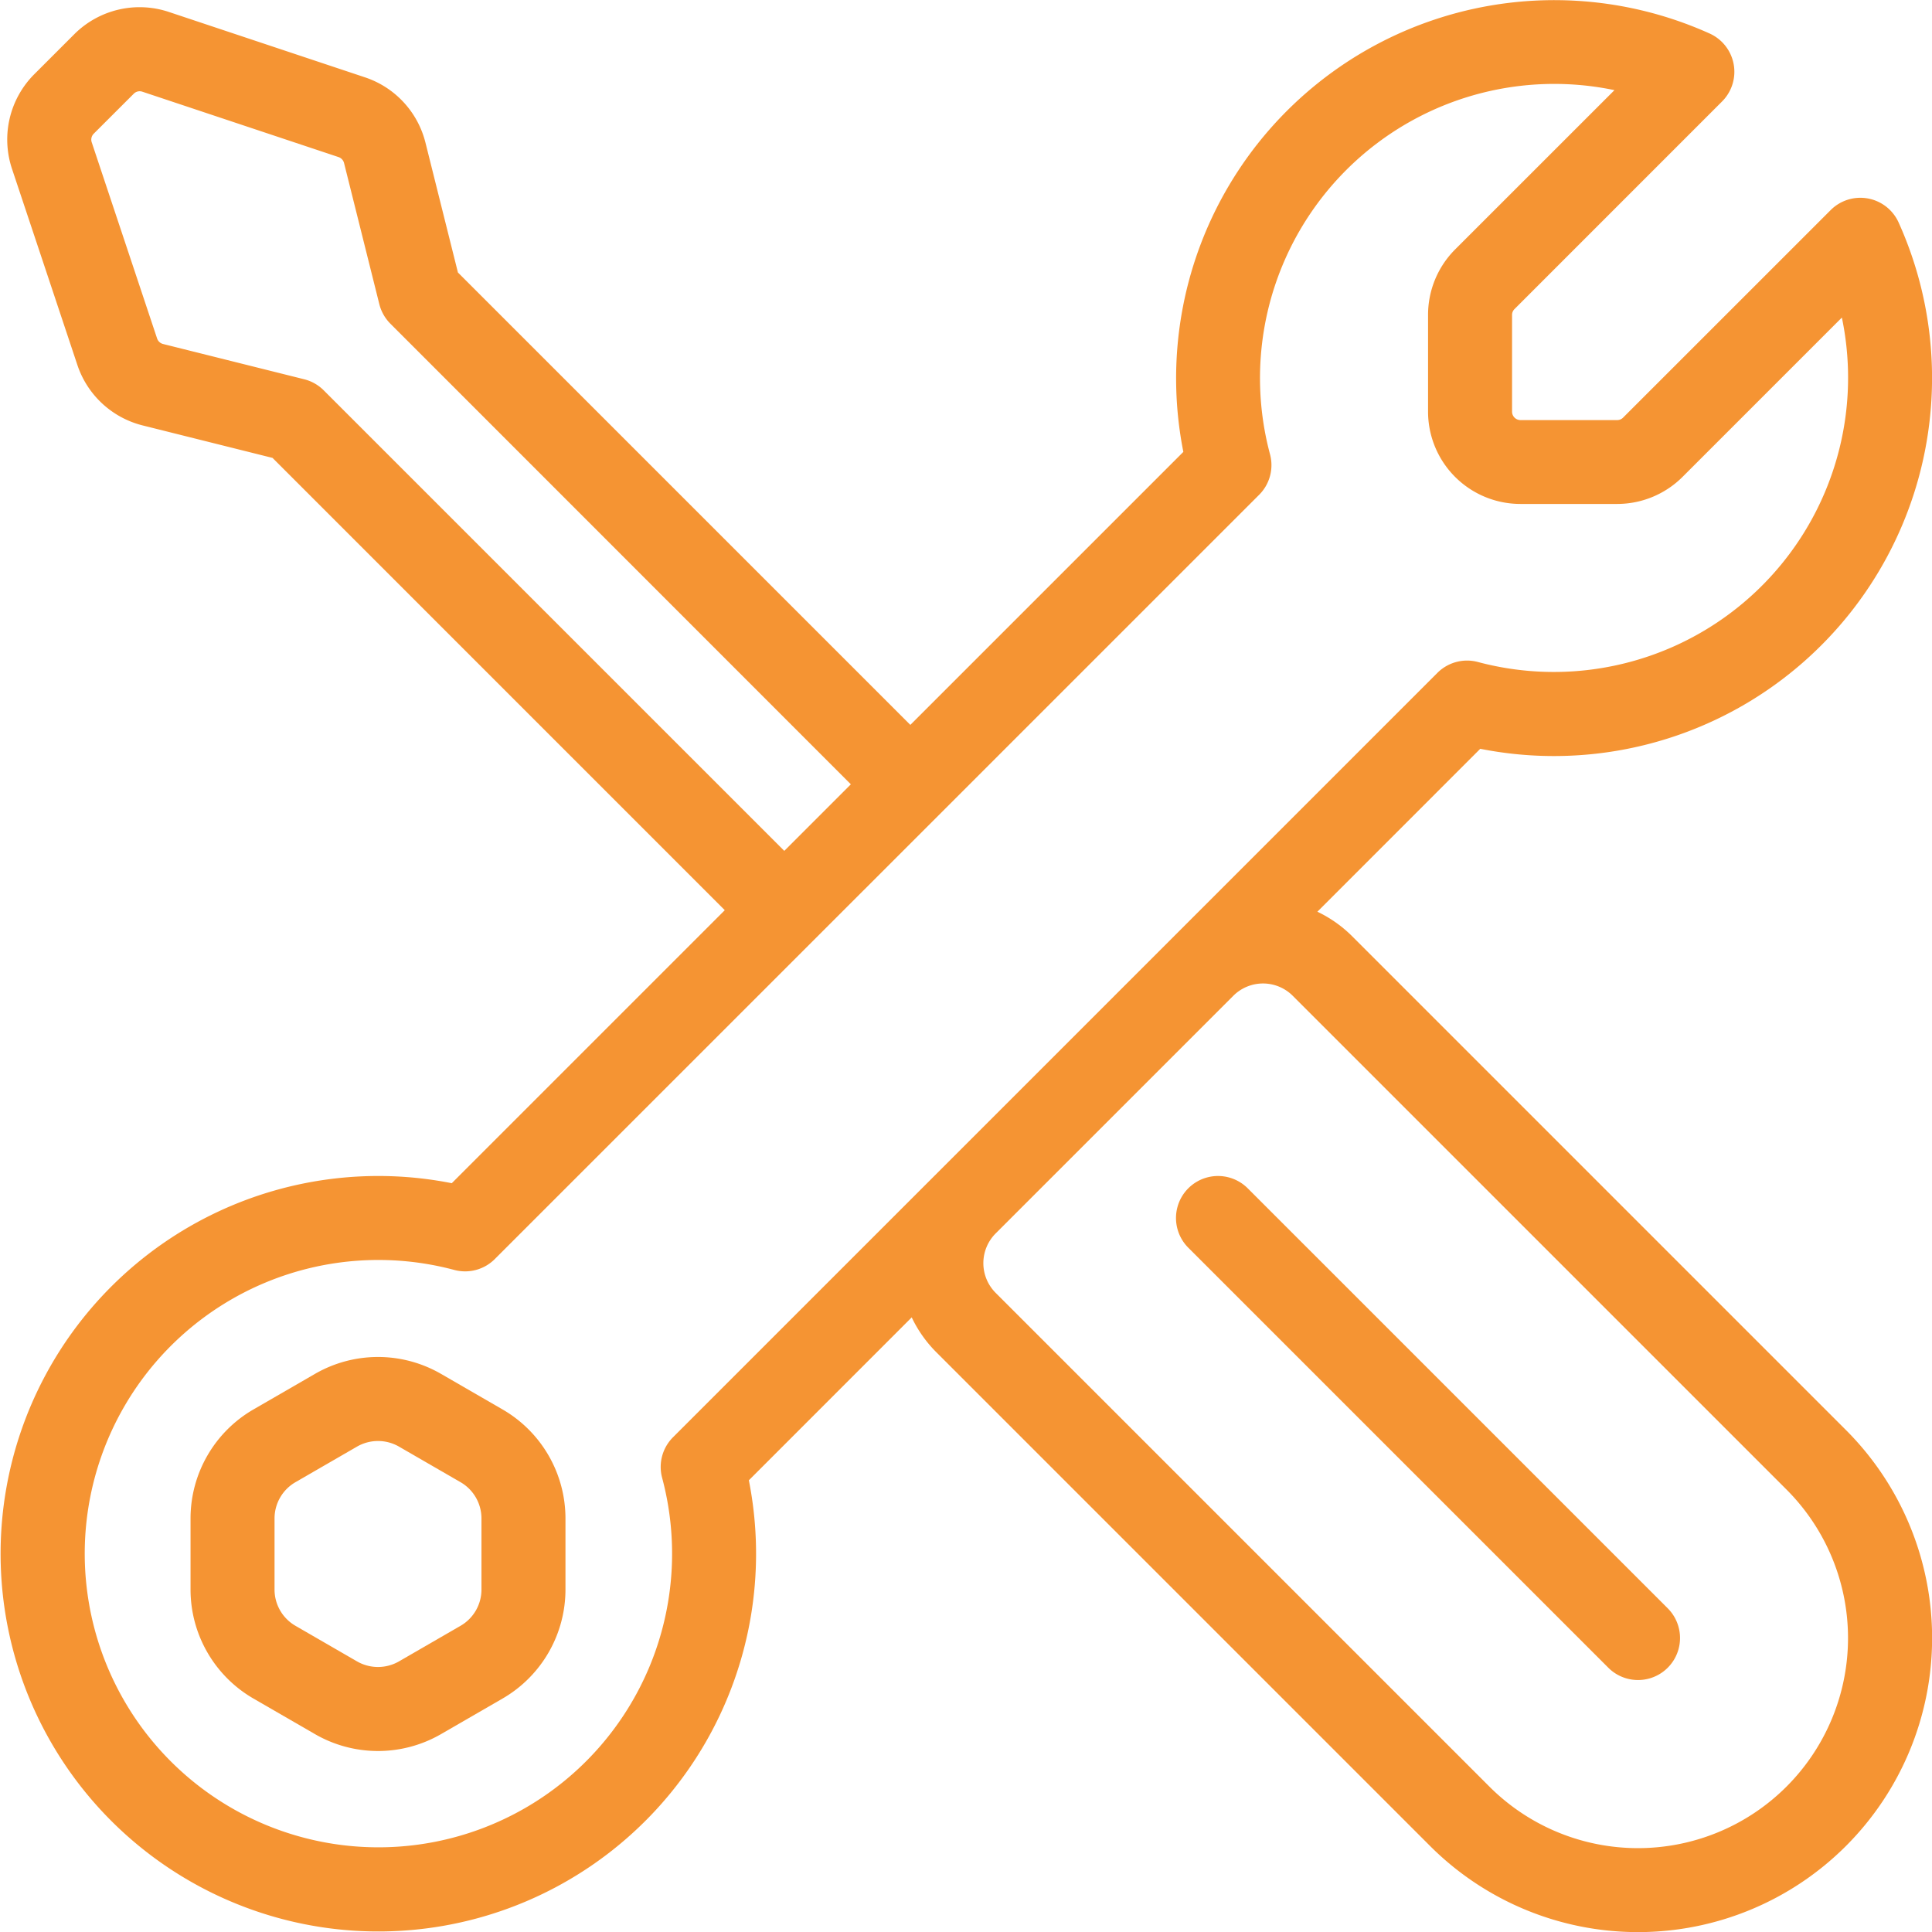
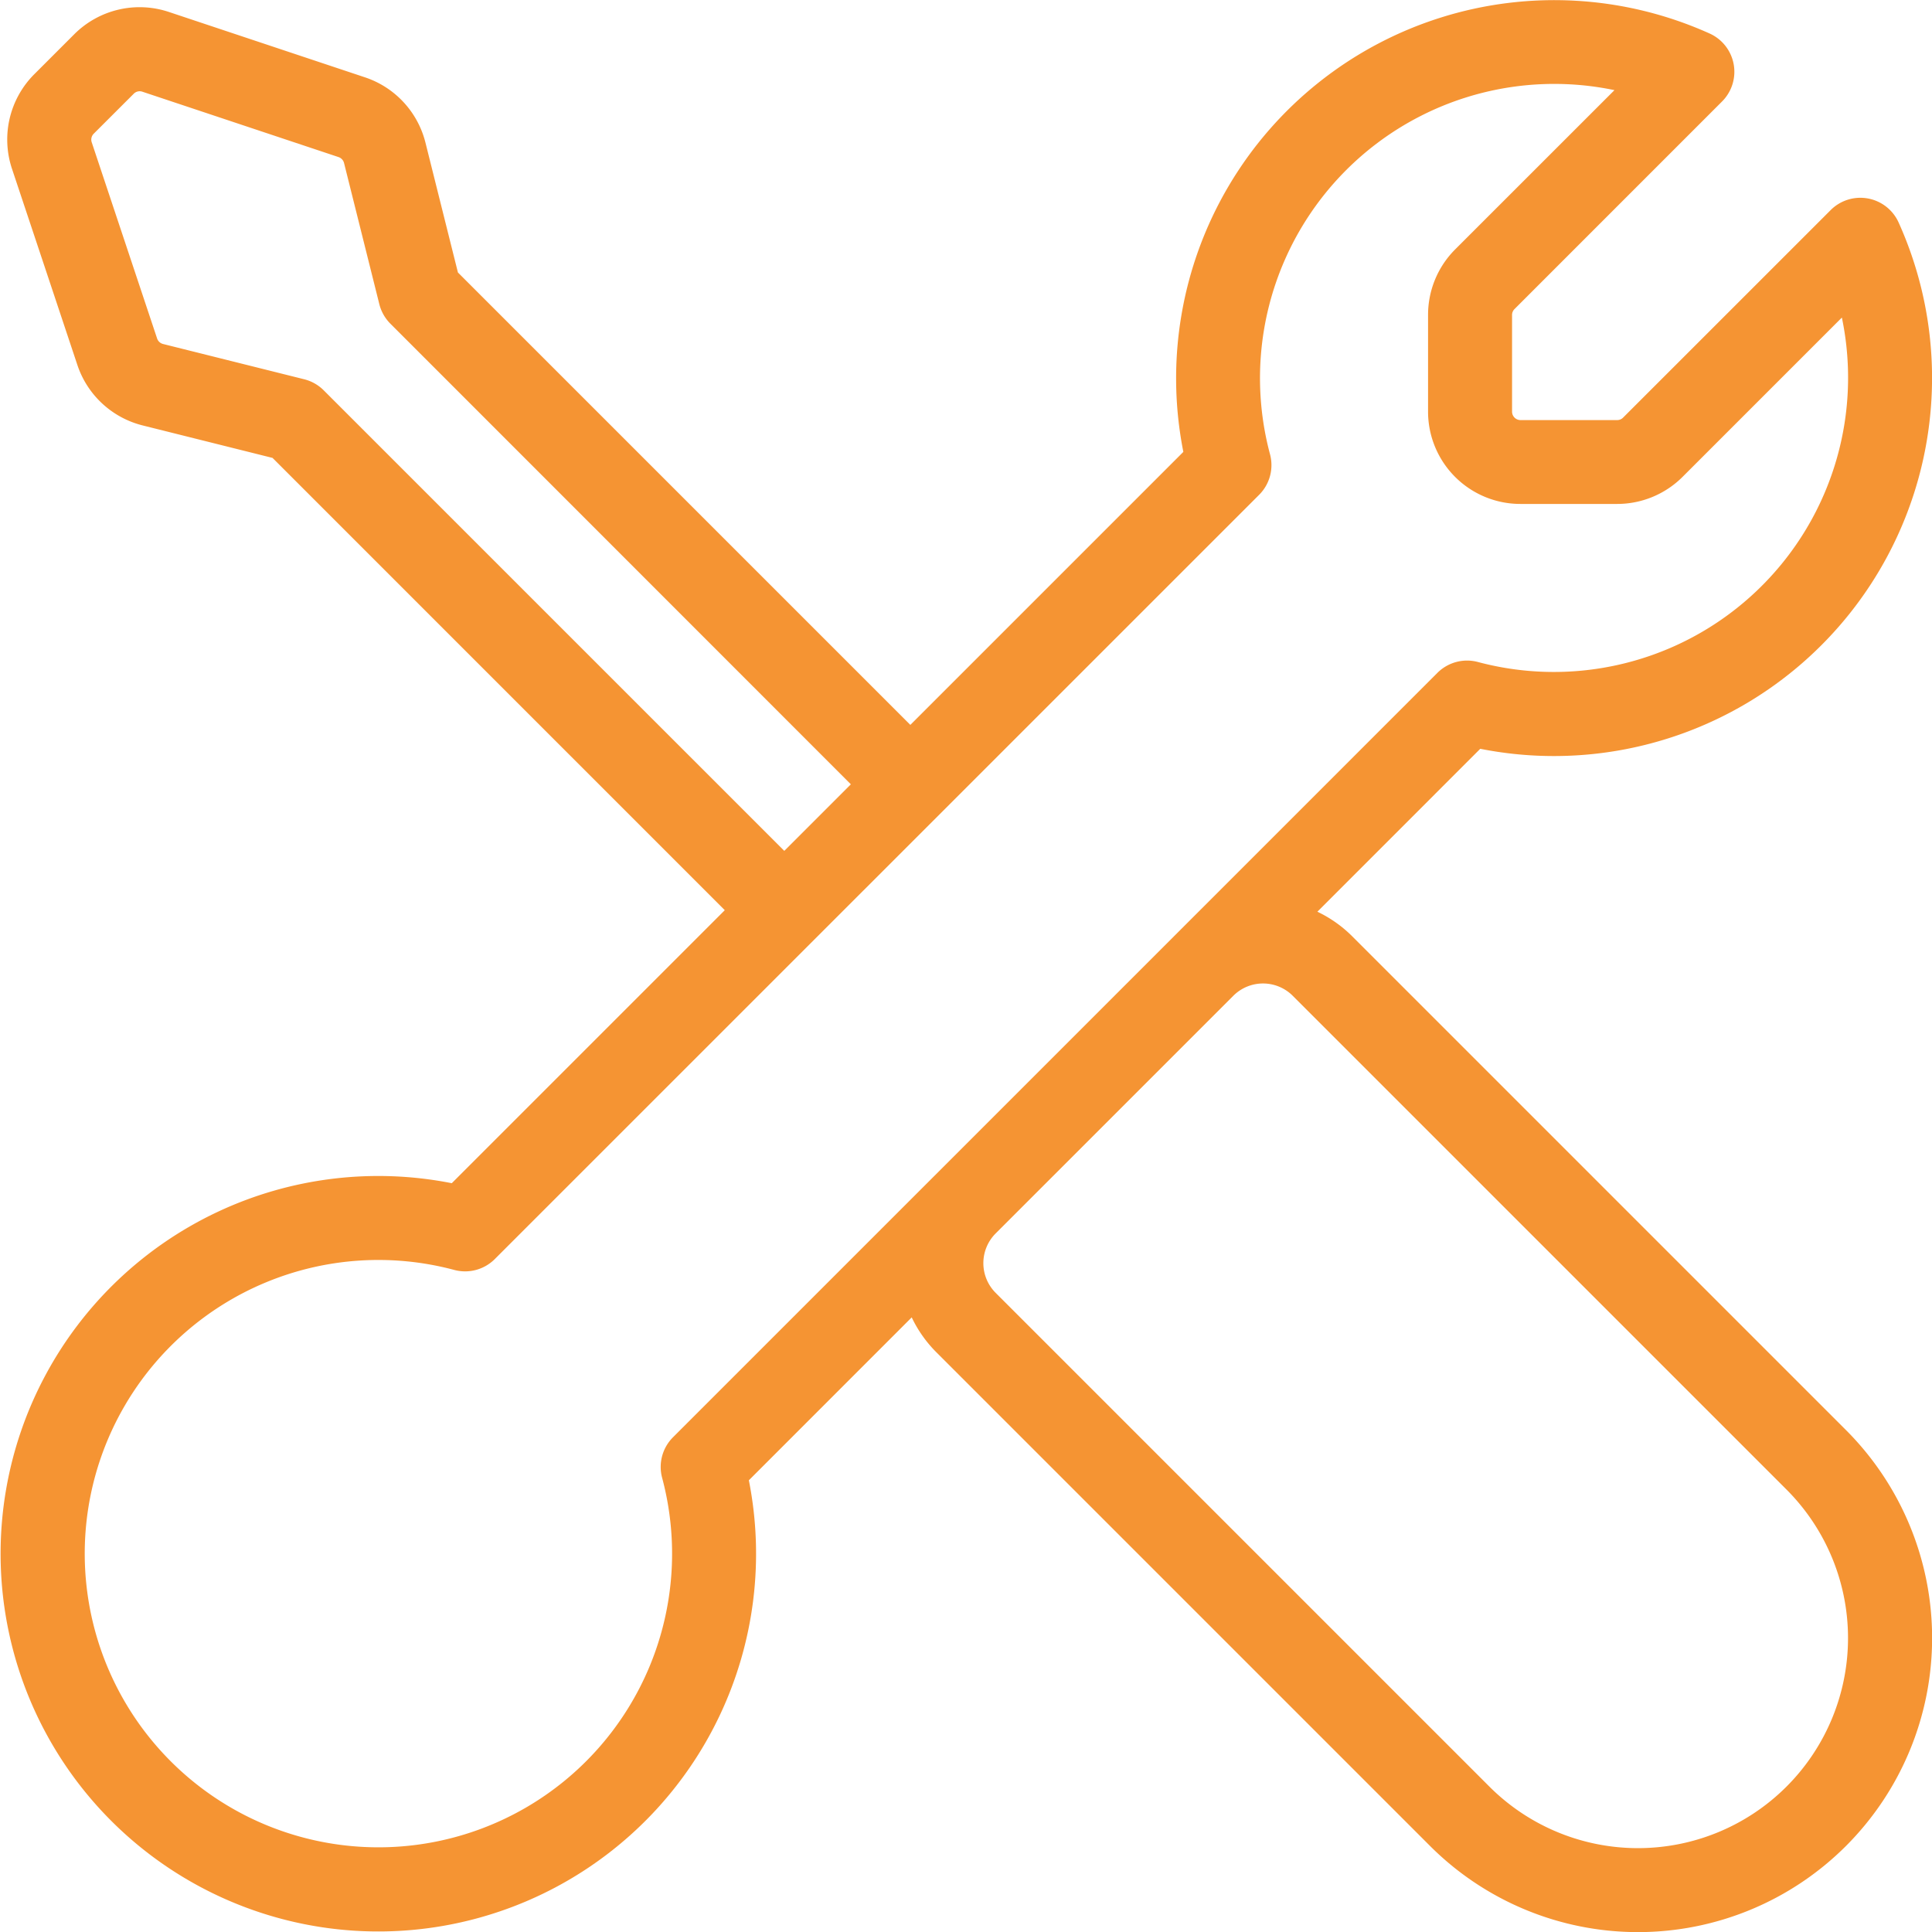
<svg xmlns="http://www.w3.org/2000/svg" width="94.299" height="94.299" viewBox="0 0 94.299 94.299">
  <g id="Raggruppa_102" data-name="Raggruppa 102" transform="translate(-361 -2799)">
-     <path id="Tracciato_92" data-name="Tracciato 92" d="M155.612,370.133l-3,1.734a6.15,6.15,0,0,0-3.075,5.326v3.464a6.15,6.15,0,0,0,3.075,5.326l3,1.734a6.149,6.149,0,0,0,6.15,0l3-1.734a6.15,6.15,0,0,0,3.075-5.326v-3.464a6.15,6.15,0,0,0-3.075-5.326l-3-1.734A6.149,6.149,0,0,0,155.612,370.133Zm2.05,3.551a2.056,2.056,0,0,1,2.05,0l3,1.734a2.044,2.044,0,0,1,1.025,1.775v3.464a2.044,2.044,0,0,1-1.025,1.775l-3,1.734a2.056,2.056,0,0,1-2.05,0l-3-1.734a2.044,2.044,0,0,1-1.025-1.775v-3.464a2.044,2.044,0,0,1,1.025-1.775Z" transform="translate(220.763 2495.924)" fill="#f59433" fill-rule="evenodd" />
    <path id="Tracciato_93" data-name="Tracciato 93" d="M189.5,401.3a6.125,6.125,0,0,0,1.2,1.7l24.1,24.1A14.351,14.351,0,0,0,235.1,406.8l-24.1-24.1a6.139,6.139,0,0,0-1.7-1.2l7.95-7.952a18.455,18.455,0,0,0,20.418-25.692,2.049,2.049,0,0,0-3.317-.6s-7.7,7.7-10.129,10.127a.4.4,0,0,1-.289.121h-4.721a.413.413,0,0,1-.41-.41v-4.721a.4.4,0,0,1,.121-.289l10.127-10.129a2.049,2.049,0,0,0-.6-3.317,18.458,18.458,0,0,0-25.692,20.418l-13.325,13.325L167.351,350.3l-1.585-6.339a4.513,4.513,0,0,0-2.95-3.186l-9.575-3.192a4.511,4.511,0,0,0-4.617,1.089l-1.95,1.95a4.511,4.511,0,0,0-1.089,4.617c.808,2.421,2.423,7.267,3.192,9.576a4.513,4.513,0,0,0,3.186,2.95l6.339,1.585,22.074,22.076-13.325,13.325a18.437,18.437,0,1,0,14.5,14.5Zm16.957-40.149a2.047,2.047,0,0,0,.531-1.98A14.361,14.361,0,0,1,223.8,341.4l-7.778,7.776a4.519,4.519,0,0,0-1.32,3.19v4.721a4.507,4.507,0,0,0,4.51,4.51h4.721a4.519,4.519,0,0,0,3.19-1.32L234.9,352.5a14.362,14.362,0,0,1-17.763,16.812,2.047,2.047,0,0,0-1.98.531l-37.308,37.308a2.047,2.047,0,0,0-.531,1.98,14.334,14.334,0,1,1-10.147-10.147,2.047,2.047,0,0,0,1.98-.531Zm1.64,24.452,24.1,24.1a10.251,10.251,0,0,1-14.5,14.5l-24.1-24.1a2.051,2.051,0,0,1,0-2.9l11.6-11.6A2.051,2.051,0,0,1,208.094,385.6Zm-21.568-10.322-3.249,3.249L160.8,356.051a2.057,2.057,0,0,0-.951-.539l-6.89-1.722a.413.413,0,0,1-.291-.269l-3.192-9.578a.41.41,0,0,1,.1-.418s1.952-1.95,1.952-1.95a.407.407,0,0,1,.418-.1l9.578,3.192a.413.413,0,0,1,.269.291l1.722,6.89a2.056,2.056,0,0,0,.539.951Z" transform="translate(216 2462)" fill="#f59433" fill-rule="evenodd" />
-     <path id="Tracciato_94" data-name="Tracciato 94" d="M197,386.1l-20.5-20.5a2.05,2.05,0,0,0-2.9,2.9L194.1,389a2.05,2.05,0,0,0,2.9-2.9Z" transform="translate(245.4 2491.4)" fill="#f59433" fill-rule="evenodd" />
  </g>
</svg>